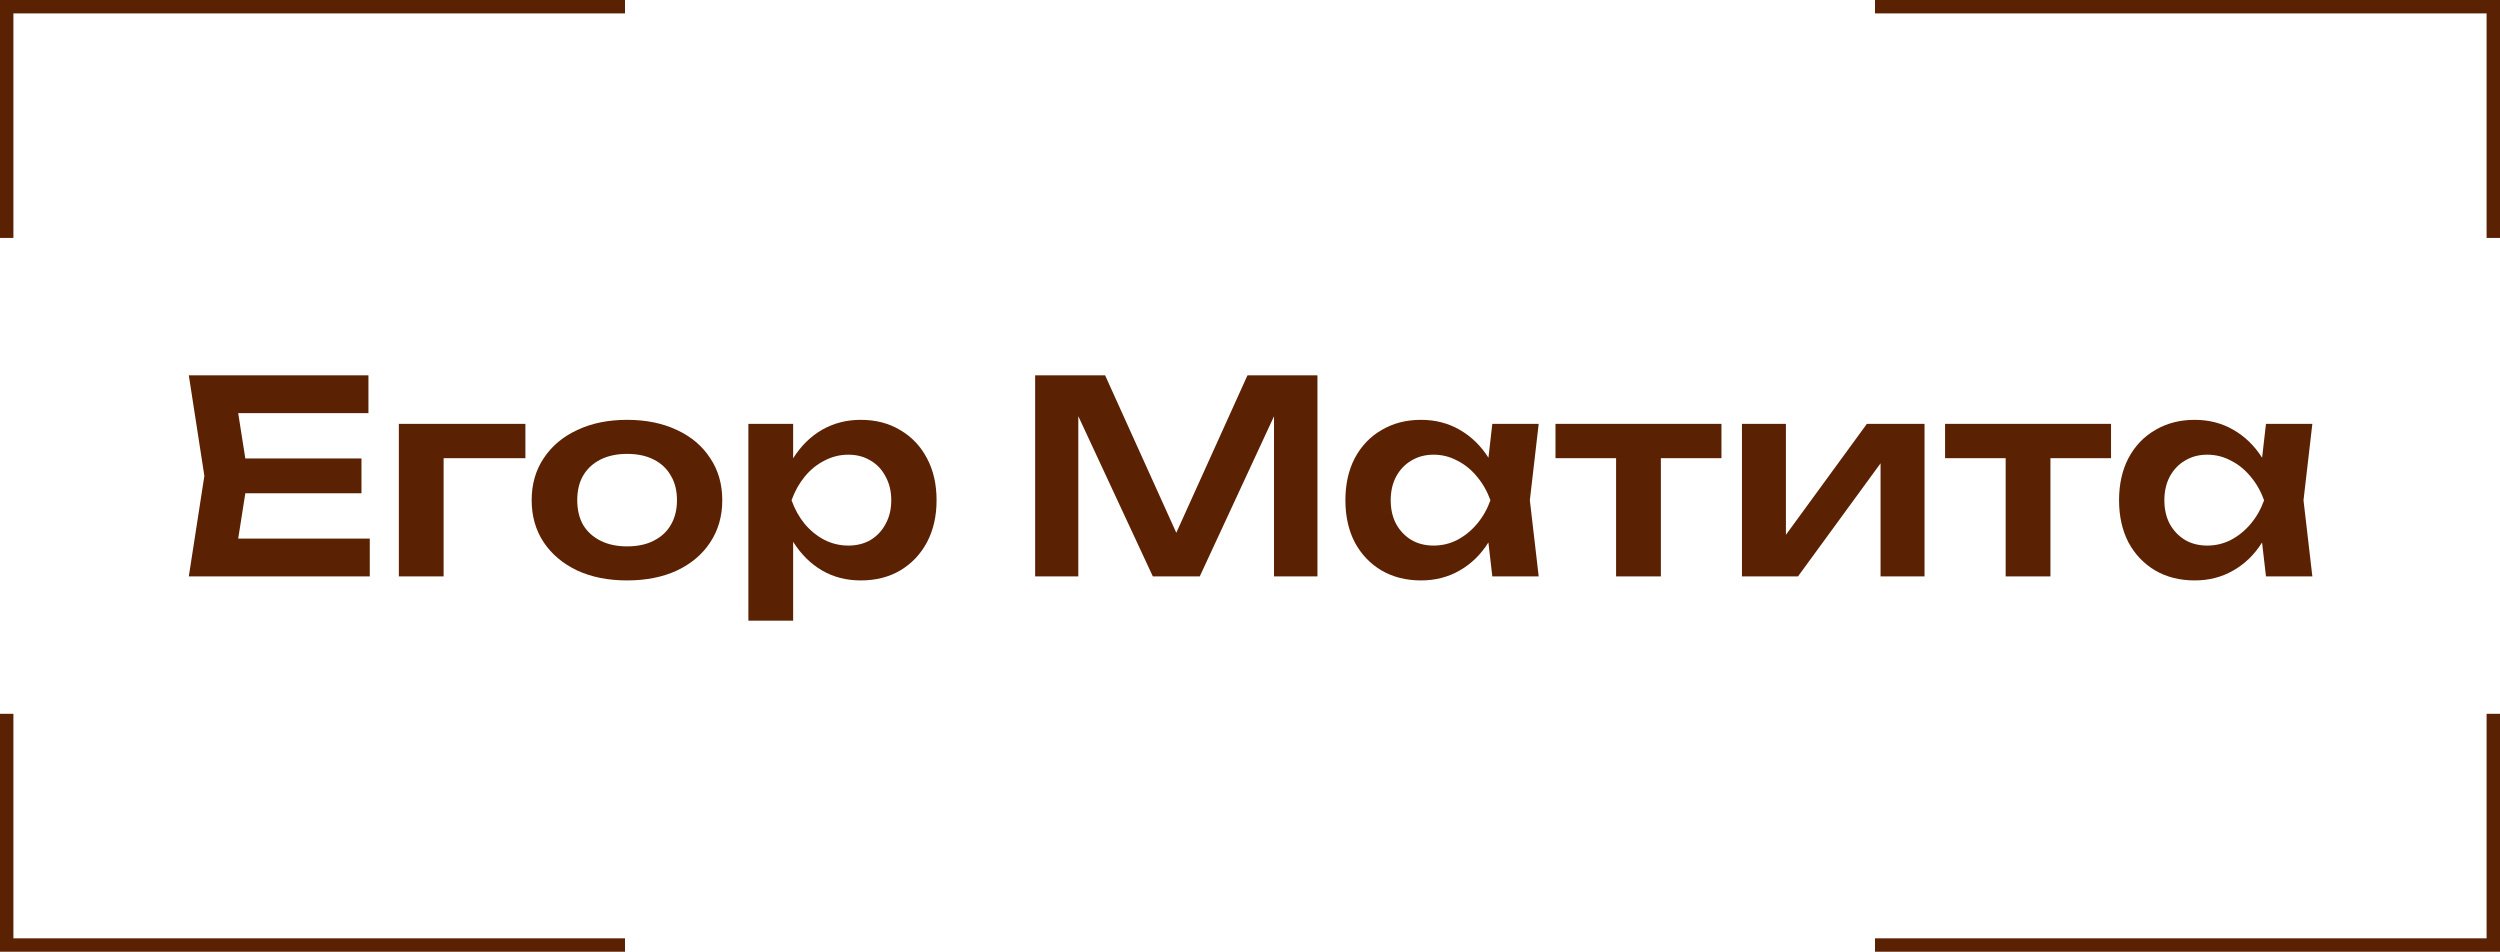
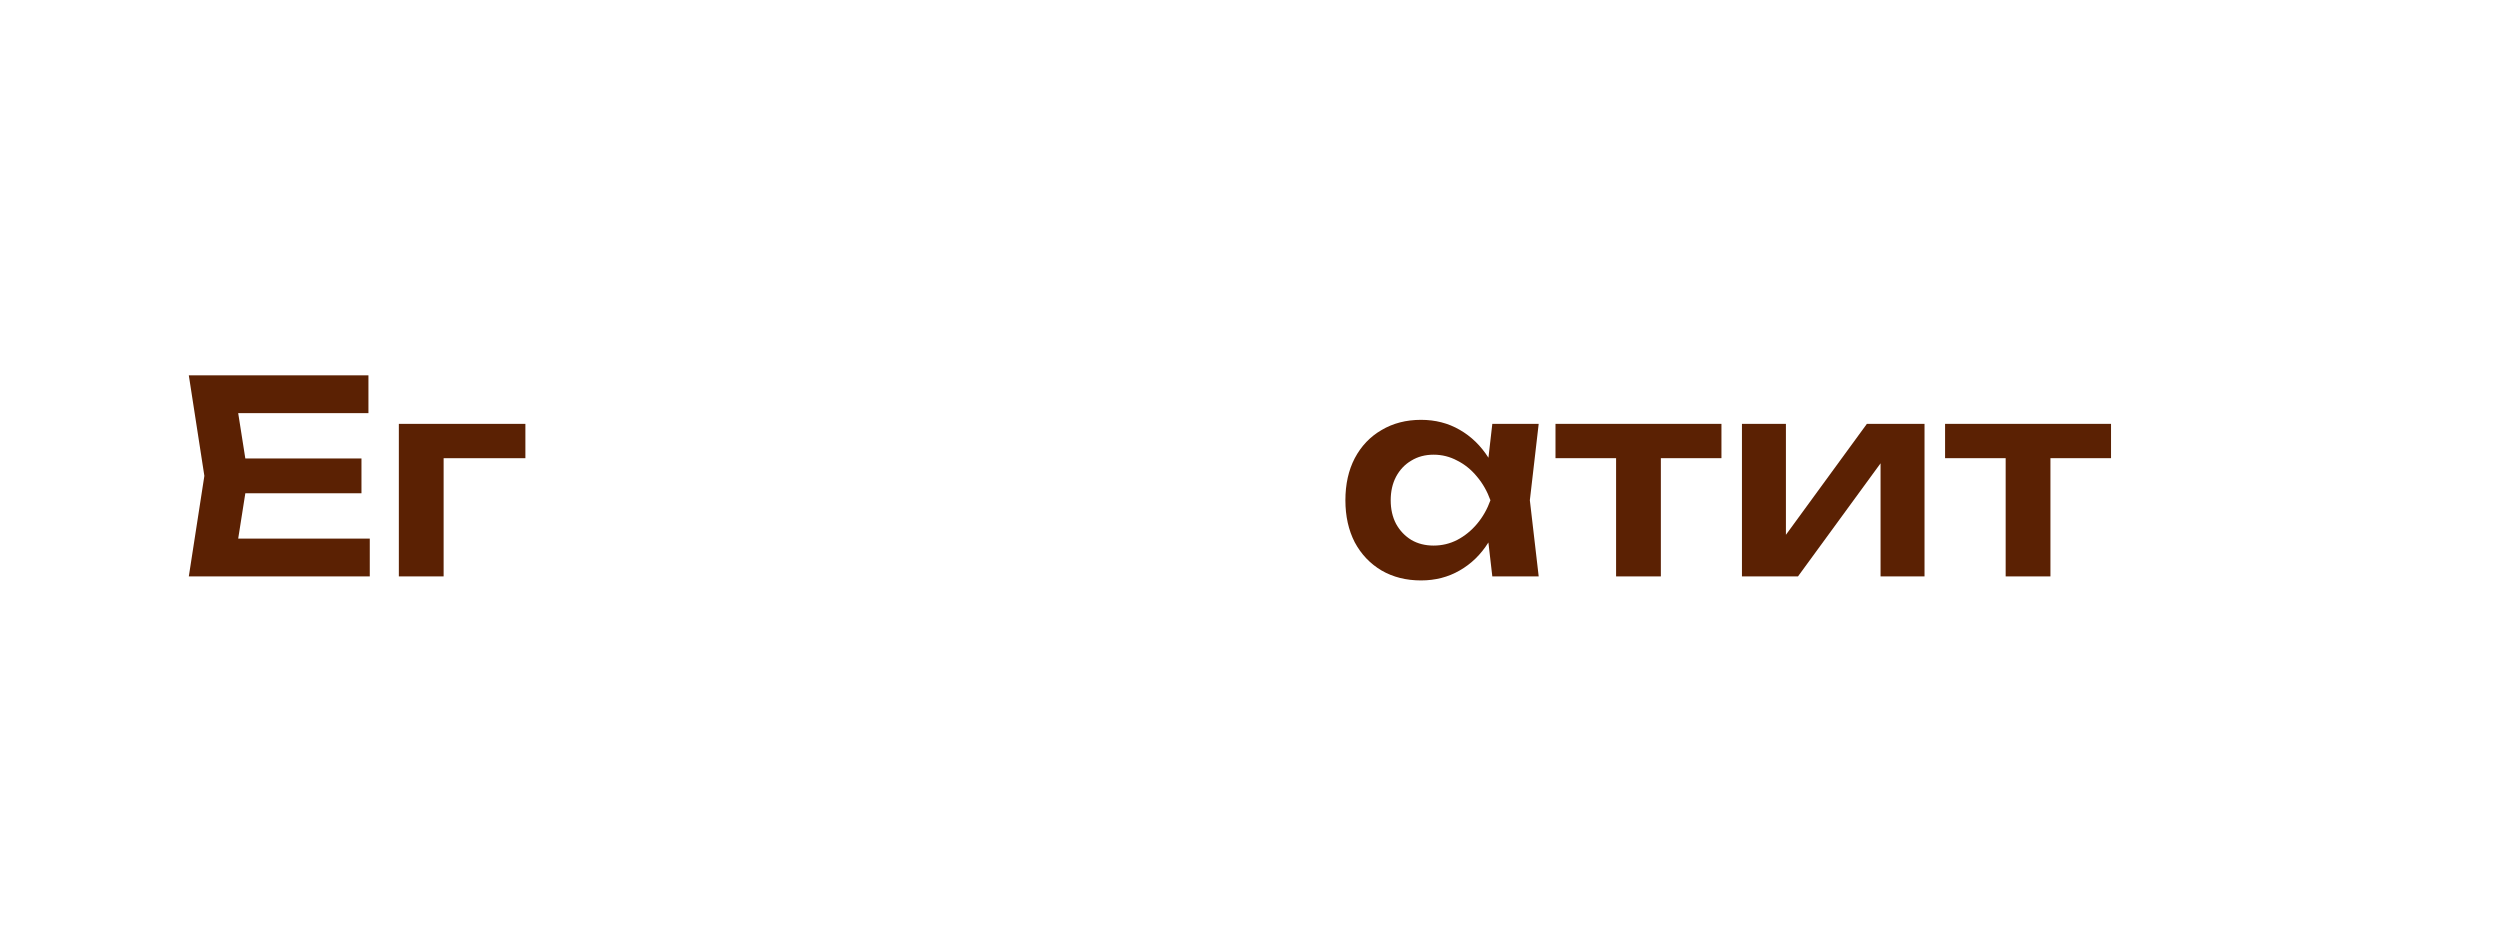
<svg xmlns="http://www.w3.org/2000/svg" width="373" height="142" viewBox="0 0 373 142" fill="none">
-   <path d="M338.083 86L337.123 77.68L338.203 74.64L337.123 71.64L338.083 63.24H345.003L343.683 74.64L345.003 86H338.083ZM339.843 74.64C339.416 77.04 338.629 79.147 337.483 80.96C336.363 82.747 334.936 84.133 333.203 85.12C331.496 86.107 329.576 86.6 327.443 86.6C325.229 86.6 323.269 86.107 321.563 85.12C319.856 84.107 318.523 82.707 317.563 80.92C316.629 79.107 316.163 77.013 316.163 74.64C316.163 72.24 316.629 70.147 317.563 68.36C318.523 66.547 319.856 65.147 321.563 64.16C323.269 63.147 325.229 62.64 327.443 62.64C329.576 62.64 331.496 63.133 333.203 64.12C334.936 65.107 336.376 66.507 337.523 68.32C338.669 70.107 339.443 72.213 339.843 74.64ZM322.923 74.64C322.923 75.974 323.189 77.147 323.723 78.16C324.283 79.174 325.043 79.974 326.003 80.56C326.963 81.12 328.069 81.4 329.323 81.4C330.576 81.4 331.749 81.12 332.843 80.56C333.963 79.974 334.949 79.174 335.803 78.16C336.656 77.147 337.323 75.974 337.803 74.64C337.323 73.307 336.656 72.133 335.803 71.12C334.949 70.08 333.963 69.28 332.843 68.72C331.749 68.133 330.576 67.84 329.323 67.84C328.069 67.84 326.963 68.133 326.003 68.72C325.043 69.28 324.283 70.08 323.723 71.12C323.189 72.133 322.923 73.307 322.923 74.64Z" fill="#5B2103" />
  <path d="M299.245 65.56H305.925V86H299.245V65.56ZM290.205 63.24H314.965V68.36H290.205V63.24Z" fill="#5B2103" />
  <path d="M259.899 86V63.24H266.459V82.48L264.819 82.04L278.539 63.24H287.139V86H280.579V66.4L282.219 66.88L268.259 86H259.899Z" fill="#5B2103" />
  <path d="M241.12 65.56H247.8V86H241.12V65.56ZM232.08 63.24H256.84V68.36H232.08V63.24Z" fill="#5B2103" />
  <path d="M222.653 86L221.693 77.68L222.773 74.64L221.693 71.64L222.653 63.24H229.573L228.253 74.64L229.573 86H222.653ZM224.413 74.64C223.986 77.04 223.2 79.147 222.053 80.96C220.933 82.747 219.506 84.133 217.773 85.12C216.066 86.107 214.146 86.6 212.013 86.6C209.8 86.6 207.84 86.107 206.133 85.12C204.426 84.107 203.093 82.707 202.133 80.92C201.2 79.107 200.733 77.013 200.733 74.64C200.733 72.24 201.2 70.147 202.133 68.36C203.093 66.547 204.426 65.147 206.133 64.16C207.84 63.147 209.8 62.64 212.013 62.64C214.146 62.64 216.066 63.133 217.773 64.12C219.506 65.107 220.946 66.507 222.093 68.32C223.24 70.107 224.013 72.213 224.413 74.64ZM207.493 74.64C207.493 75.974 207.76 77.147 208.293 78.16C208.853 79.174 209.613 79.974 210.573 80.56C211.533 81.12 212.64 81.4 213.893 81.4C215.146 81.4 216.32 81.12 217.413 80.56C218.533 79.974 219.52 79.174 220.373 78.16C221.226 77.147 221.893 75.974 222.373 74.64C221.893 73.307 221.226 72.133 220.373 71.12C219.52 70.08 218.533 69.28 217.413 68.72C216.32 68.133 215.146 67.84 213.893 67.84C212.64 67.84 211.533 68.133 210.573 68.72C209.613 69.28 208.853 70.08 208.293 71.12C207.76 72.133 207.493 73.307 207.493 74.64Z" fill="#5B2103" />
-   <path d="M196.563 56V86H190.083V58.28L191.803 58.4L179.003 86H172.003L159.203 58.48L160.883 58.32V86H154.443V56H164.883L176.963 82.72H174.043L186.123 56H196.563Z" fill="#5B2103" />
-   <path d="M111.657 63.24H118.337V70.48L118.057 71.36V76.84L118.337 78.48V92.6H111.657V63.24ZM116.017 74.64C116.47 72.213 117.257 70.107 118.377 68.32C119.523 66.507 120.95 65.107 122.657 64.12C124.39 63.133 126.31 62.64 128.417 62.64C130.657 62.64 132.617 63.147 134.297 64.16C136.003 65.147 137.337 66.547 138.297 68.36C139.257 70.147 139.737 72.24 139.737 74.64C139.737 77.013 139.257 79.107 138.297 80.92C137.337 82.707 136.003 84.107 134.297 85.12C132.617 86.107 130.657 86.6 128.417 86.6C126.283 86.6 124.363 86.107 122.657 85.12C120.977 84.133 119.563 82.747 118.417 80.96C117.27 79.147 116.47 77.04 116.017 74.64ZM132.977 74.64C132.977 73.307 132.697 72.133 132.137 71.12C131.603 70.08 130.857 69.28 129.897 68.72C128.937 68.133 127.83 67.84 126.577 67.84C125.323 67.84 124.137 68.133 123.017 68.72C121.897 69.28 120.91 70.08 120.057 71.12C119.23 72.133 118.577 73.307 118.097 74.64C118.577 75.974 119.23 77.147 120.057 78.16C120.91 79.174 121.897 79.974 123.017 80.56C124.137 81.12 125.323 81.4 126.577 81.4C127.83 81.4 128.937 81.12 129.897 80.56C130.857 79.974 131.603 79.174 132.137 78.16C132.697 77.147 132.977 75.974 132.977 74.64Z" fill="#5B2103" />
-   <path d="M93.564 86.6C90.737 86.6 88.258 86.107 86.124 85.12C83.991 84.107 82.324 82.707 81.124 80.92C79.924 79.107 79.324 77.013 79.324 74.64C79.324 72.24 79.924 70.147 81.124 68.36C82.324 66.547 83.991 65.147 86.124 64.16C88.258 63.147 90.737 62.64 93.564 62.64C96.391 62.64 98.871 63.147 101.004 64.16C103.138 65.147 104.791 66.547 105.964 68.36C107.164 70.147 107.764 72.24 107.764 74.64C107.764 77.013 107.164 79.107 105.964 80.92C104.791 82.707 103.138 84.107 101.004 85.12C98.871 86.107 96.391 86.6 93.564 86.6ZM93.564 81.52C95.111 81.52 96.431 81.24 97.524 80.68C98.644 80.12 99.498 79.334 100.084 78.32C100.698 77.28 101.004 76.053 101.004 74.64C101.004 73.2 100.698 71.974 100.084 70.96C99.498 69.92 98.644 69.12 97.524 68.56C96.431 68 95.111 67.72 93.564 67.72C92.044 67.72 90.724 68 89.604 68.56C88.484 69.12 87.618 69.92 87.004 70.96C86.418 71.974 86.124 73.2 86.124 74.64C86.124 76.053 86.418 77.28 87.004 78.32C87.618 79.334 88.484 80.12 89.604 80.68C90.724 81.24 92.044 81.52 93.564 81.52Z" fill="#5B2103" />
  <path d="M78.388 63.24V68.36H63.108L66.188 65.32V86H59.508V63.24H78.388Z" fill="#5B2103" />
  <path d="M53.931 68.4V73.6H32.451V68.4H53.931ZM37.011 71L35.011 83.72L32.051 80.36H55.171V86H28.171L30.491 71L28.171 56H54.971V61.64H32.051L35.011 58.28L37.011 71Z" fill="#5B2103" />
-   <path fill-rule="evenodd" clip-rule="evenodd" d="M0 35.5V0H93.25V2H2V35.5H0ZM373 35.5V0H279.75V2H371V35.5H373ZM373 106.5H371V140H279.75V142H373V106.5ZM93.25 142V140H2V106.5H0V142H93.25Z" fill="#5B2103" />
</svg>